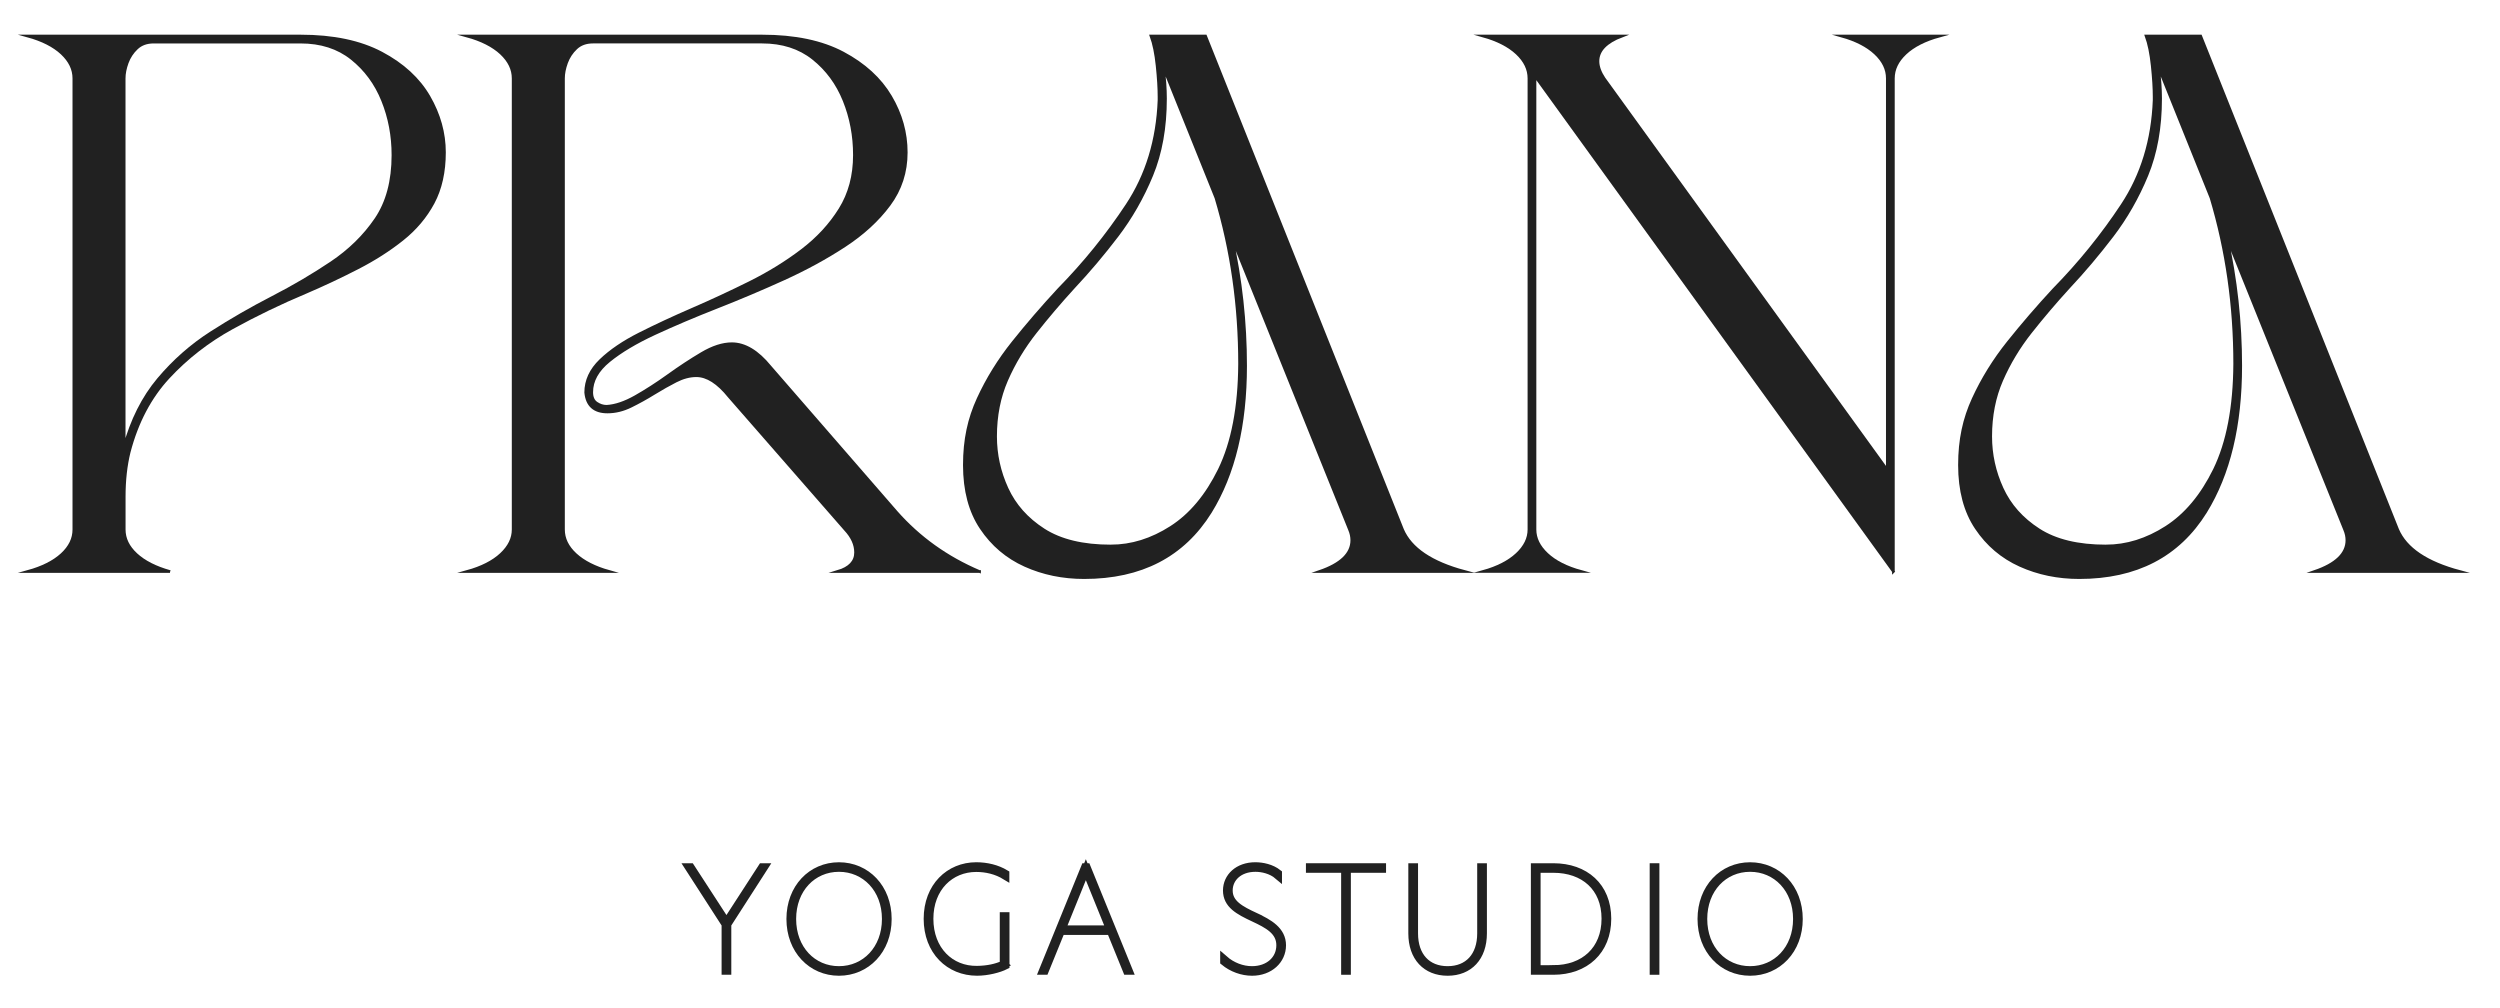
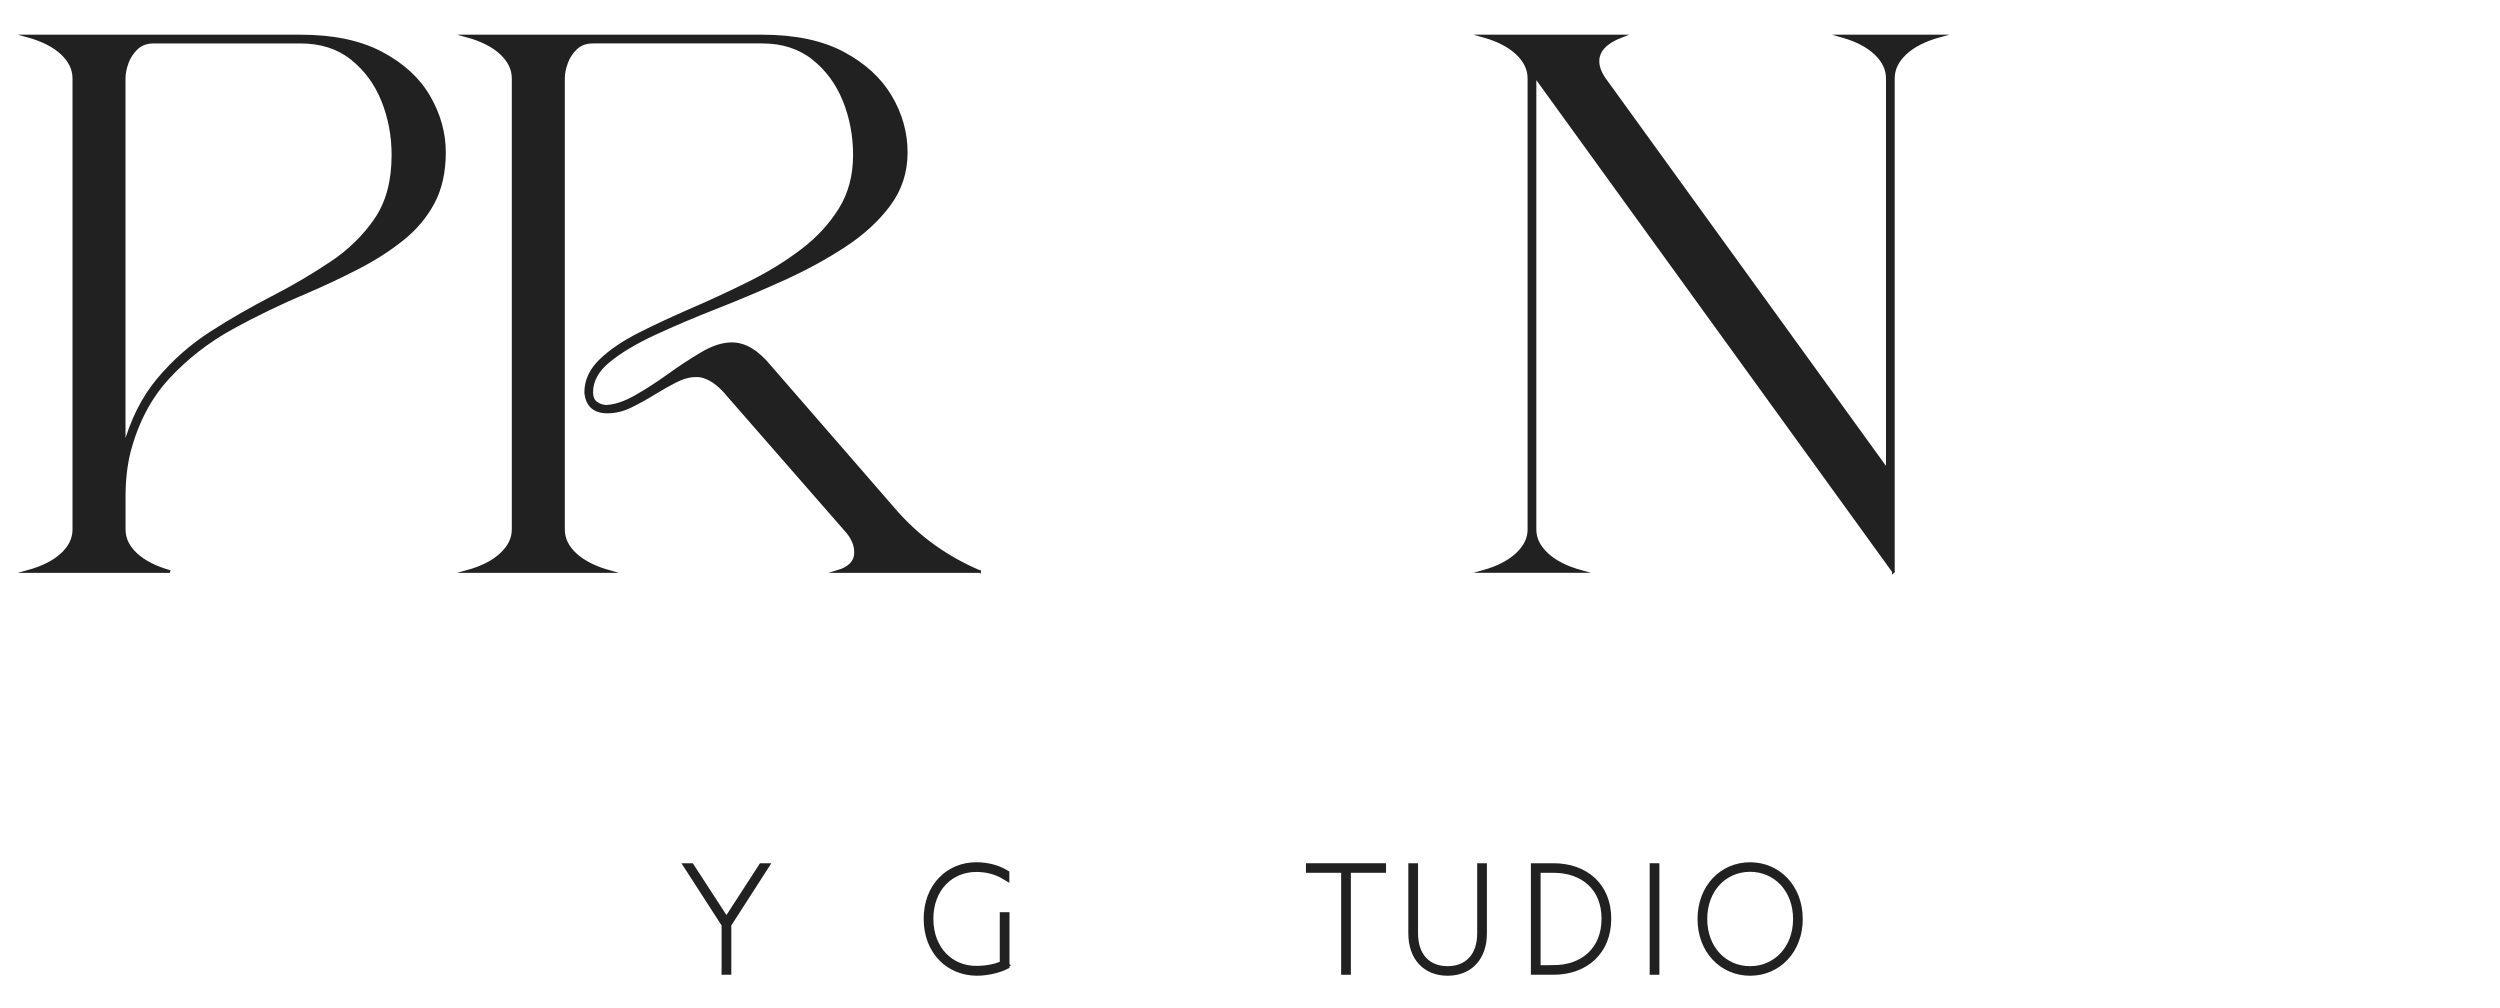
<svg xmlns="http://www.w3.org/2000/svg" id="Layer_1" data-name="Layer 1" viewBox="0 0 947.78 382.26">
  <defs>
    <style>
      .cls-1, .cls-2 {
        fill: #212121;
        stroke: #212121;
        stroke-miterlimit: 10;
      }

      .cls-2 {
        stroke-width: 2.99px;
      }
    </style>
  </defs>
  <g>
    <path class="cls-1" d="M64.45,216.67H10.48c5.59-1.54,9.91-3.71,12.95-6.51,3.04-2.8,4.56-5.93,4.56-9.41V29.71c0-3.47-1.52-6.63-4.56-9.48-3.04-2.84-7.36-5.04-12.95-6.58h103.47c12.35,0,22.58,2.15,30.68,6.44,8.1,4.29,14.11,9.82,18.02,16.57,3.9,6.75,5.86,13.8,5.86,21.13s-1.43,13.8-4.27,19.1c-2.85,5.31-6.75,9.94-11.72,13.89-4.97,3.96-10.59,7.55-16.86,10.78-6.27,3.23-12.88,6.35-19.82,9.33-9.46,3.96-18.74,8.44-27.86,13.46-9.12,5.02-17.15,11.26-24.1,18.74-6.94,7.48-11.92,16.91-14.9,28.29-1.26,5.11-1.88,10.76-1.88,16.93v12.45c0,3.47,1.52,6.61,4.56,9.41,3.04,2.8,7.31,4.97,12.81,6.51ZM47.09,169.5c2.8-10.22,7.12-18.81,12.95-25.76,5.84-6.95,12.52-12.83,20.04-17.65,7.52-4.82,15.27-9.28,23.23-13.38,7.96-4.1,15.38-8.47,22.28-13.1,6.9-4.63,12.52-10.13,16.86-16.5s6.51-14.47,6.51-24.31c0-7.33-1.3-14.23-3.91-20.69-2.6-6.46-6.51-11.77-11.72-15.92-5.21-4.15-11.67-6.22-19.39-6.22h-55.71c-2.61,0-4.73.77-6.37,2.31-1.64,1.55-2.85,3.38-3.62,5.5-.77,2.12-1.16,4.1-1.16,5.93v139.79Z" />
    <path class="cls-1" d="M371.38,216.67h-53.83c4.53-1.35,6.8-3.76,6.8-7.23,0-2.99-1.3-5.88-3.91-8.68l-43.99-50.36c-4.25-5.3-8.39-7.96-12.45-7.96-2.51,0-5.09.68-7.74,2.03-2.65,1.35-5.43,2.92-8.32,4.7-2.89,1.79-5.81,3.4-8.75,4.85-2.94,1.45-5.91,2.17-8.9,2.17-5.02,0-7.77-2.46-8.25-7.38,0-4.53,1.88-8.61,5.64-12.23,3.76-3.62,8.7-6.97,14.83-10.06,6.13-3.09,12.81-6.2,20.04-9.33,7.23-3.13,14.45-6.49,21.64-10.06,7.18-3.57,13.77-7.62,19.75-12.16,5.98-4.53,10.8-9.74,14.47-15.63,3.67-5.88,5.5-12.73,5.5-20.55,0-7.33-1.3-14.23-3.91-20.69-2.6-6.46-6.51-11.77-11.72-15.92-5.21-4.15-11.67-6.22-19.39-6.22h-64.11c-2.61,0-4.73.77-6.37,2.31-1.64,1.55-2.85,3.38-3.62,5.5-.77,2.12-1.16,4.1-1.16,5.93v171.05c0,3.47,1.52,6.61,4.56,9.41,3.04,2.8,7.31,4.97,12.81,6.51h-53.98c5.59-1.54,9.91-3.74,12.95-6.58,3.04-2.84,4.56-5.96,4.56-9.33V29.71c0-3.47-1.52-6.63-4.56-9.48-3.04-2.84-7.36-5.04-12.95-6.58h111.86c12.45,0,22.69,2.15,30.75,6.44,8.05,4.29,14.06,9.79,18.02,16.5,3.96,6.71,5.93,13.77,5.93,21.2s-2.15,14.04-6.44,19.83c-4.29,5.79-9.94,10.98-16.93,15.56-7,4.58-14.69,8.78-23.08,12.59-8.39,3.81-16.84,7.38-25.32,10.71-8.49,3.33-16.33,6.66-23.52,9.98-7.19,3.33-12.97,6.78-17.36,10.35-4.39,3.57-6.59,7.52-6.59,11.87,0,1.93.6,3.3,1.81,4.12,1.21.82,2.48,1.23,3.84,1.23,3.28-.19,6.92-1.42,10.93-3.69,4-2.27,8.15-4.94,12.45-8.03,4.29-3.09,8.51-5.86,12.66-8.32,4.15-2.46,7.96-3.69,11.43-3.69,4.92,0,9.74,2.89,14.47,8.68l47.9,55.14c8.59,9.74,19.1,17.27,31.55,22.57Z" />
-     <path class="cls-1" d="M411.03,218.99c-8.1,0-15.58-1.54-22.43-4.63-6.85-3.09-12.4-7.79-16.64-14.11-4.25-6.32-6.37-14.3-6.37-23.95s1.74-17.53,5.21-25.11c3.47-7.57,7.91-14.74,13.31-21.49,5.4-6.75,11.14-13.41,17.22-19.97,9.74-9.93,18.38-20.6,25.9-31.98,7.53-11.38,11.58-24.65,12.16-39.79v-1.3c0-3.18-.24-7.09-.72-11.72-.48-4.63-1.25-8.39-2.31-11.29h20.69l74.67,187.11c3.09,7.23,10.95,12.54,23.59,15.92h-55.14c8.2-2.8,12.3-6.75,12.3-11.87,0-1.35-.29-2.7-.87-4.05l-44.72-110.99c3.57,16.11,5.35,32.42,5.35,48.91,0,22.57-4.44,41.05-13.31,55.42-10.32,16.59-26.29,24.89-47.9,24.89ZM421.16,206.98c7.81,0,15.41-2.36,22.79-7.09,7.38-4.73,13.48-12.01,18.31-21.85,5.02-10.32,7.57-23.68,7.67-40.08,0-22-2.99-42.98-8.97-62.95l-19.97-49.64c.58,4.25.87,8.25.87,12.01,0,11-1.74,20.69-5.21,29.09-3.47,8.39-7.84,16.04-13.1,22.94-5.26,6.9-10.78,13.44-16.57,19.61-5.11,5.6-9.91,11.24-14.4,16.93-4.49,5.69-8.13,11.75-10.93,18.16-2.8,6.42-4.2,13.53-4.2,21.35,0,6.85,1.45,13.44,4.34,19.75,2.9,6.32,7.52,11.53,13.89,15.63,6.37,4.1,14.86,6.15,25.47,6.15Z" />
    <path class="cls-1" d="M717.82,216.67L581.94,28.84v171.91c0,3.38,1.52,6.49,4.56,9.33,3.04,2.85,7.35,5.04,12.95,6.58h-37.19c5.5-1.54,9.77-3.74,12.81-6.58,3.04-2.84,4.56-5.96,4.56-9.33V29.71c0-3.47-1.52-6.63-4.56-9.48-3.04-2.84-7.31-5.04-12.81-6.58h52.67c-6.08,2.32-9.12,5.5-9.12,9.55,0,2.03.77,4.2,2.31,6.51l107.38,148.47V29.71c0-3.47-1.52-6.63-4.56-9.48-3.04-2.84-7.31-5.04-12.81-6.58h37.19c-5.6,1.54-9.91,3.74-12.95,6.58-3.04,2.85-4.56,6.01-4.56,9.48v186.97Z" />
-     <path class="cls-1" d="M788.29,218.99c-8.1,0-15.58-1.54-22.43-4.63-6.85-3.09-12.4-7.79-16.64-14.11-4.25-6.32-6.37-14.3-6.37-23.95s1.74-17.53,5.21-25.11c3.47-7.57,7.91-14.74,13.31-21.49,5.4-6.75,11.14-13.41,17.22-19.97,9.74-9.93,18.38-20.6,25.9-31.98,7.53-11.38,11.58-24.65,12.16-39.79v-1.3c0-3.18-.24-7.09-.72-11.72-.48-4.63-1.25-8.39-2.31-11.29h20.69l74.67,187.11c3.09,7.23,10.95,12.54,23.59,15.92h-55.14c8.2-2.8,12.3-6.75,12.3-11.87,0-1.35-.29-2.7-.87-4.05l-44.72-110.99c3.57,16.11,5.35,32.42,5.35,48.91,0,22.57-4.44,41.05-13.31,55.42-10.32,16.59-26.29,24.89-47.9,24.89ZM798.42,206.98c7.81,0,15.41-2.36,22.79-7.09,7.38-4.73,13.48-12.01,18.31-21.85,5.02-10.32,7.57-23.68,7.67-40.08,0-22-2.99-42.98-8.97-62.95l-19.97-49.64c.58,4.25.87,8.25.87,12.01,0,11-1.74,20.69-5.21,29.09-3.47,8.39-7.84,16.04-13.1,22.94-5.26,6.9-10.78,13.44-16.57,19.61-5.11,5.6-9.91,11.24-14.4,16.93-4.49,5.69-8.13,11.75-10.93,18.16-2.8,6.42-4.2,13.53-4.2,21.35,0,6.85,1.45,13.44,4.34,19.75,2.9,6.32,7.52,11.53,13.89,15.63,6.37,4.1,14.86,6.15,25.47,6.15Z" />
  </g>
  <g>
    <polygon class="cls-2" points="275.43 349.62 275.38 349.62 261.83 328.76 261.09 328.76 275.06 350.42 275.06 368.05 275.75 368.05 275.75 350.42 289.68 328.76 288.94 328.76 275.43 349.62" />
-     <path class="cls-2" d="M318.06,328.39c-10.38,0-18.42,8.26-18.42,20.01s8.05,20.02,18.42,20.02,18.48-8.26,18.48-20.02-8.1-20.01-18.48-20.01ZM318.06,367.78c-10.01,0-17.73-7.94-17.73-19.38s7.73-19.38,17.73-19.38,17.79,7.94,17.79,19.38-7.78,19.38-17.79,19.38Z" />
    <path class="cls-2" d="M380.53,365.61c-2.86,1.32-6.25,2.01-10.11,2.06-10.11.16-18.06-7.47-18.06-19.33s7.94-19.27,17.74-19.27c3.81,0,7.68.9,11.06,2.96v-.79c-3.18-1.91-7.09-2.86-11.06-2.86-10.16,0-18.43,7.73-18.43,19.96s8.26,20.07,18.74,20.07c3.87,0,8.31-1.11,10.8-2.39v-18.69h-.69v18.27Z" />
-     <path class="cls-2" d="M411.34,328.76l-15.99,39.29h.74l6.14-15.09h18.85l6.14,15.09h.74l-15.99-39.29h-.63ZM402.5,352.32l9.16-22.61,9.16,22.61h-18.32Z" />
-     <path class="cls-2" d="M475.84,347.5c-5.45-2.54-10.01-4.87-10.01-9.9,0-4.76,3.92-8.58,10.11-8.58,2.59,0,6.03.74,8.58,2.91v-.85c-2.54-2.01-5.98-2.7-8.63-2.7-6.51,0-10.75,4.13-10.75,9.21,0,5.35,4.5,7.73,10.17,10.38,5.3,2.49,10.06,4.93,10.06,10.38s-4.39,9.43-10.75,9.43c-3.65,0-7.52-1.43-10.54-4.08v.85c3.02,2.49,6.88,3.87,10.59,3.87,6.67,0,11.38-4.45,11.38-10.06s-4.98-8.42-10.22-10.85Z" />
    <polygon class="cls-2" points="496.59 329.39 509.94 329.39 509.94 368.05 510.63 368.05 510.63 329.39 523.97 329.39 523.97 328.76 496.59 328.76 496.59 329.39" />
    <path class="cls-2" d="M561.52,353.86c0,8.68-4.92,13.92-12.71,13.92s-12.71-5.24-12.71-13.92v-25.1h-.69v25.1c0,9,5.24,14.56,13.4,14.56s13.4-5.56,13.4-14.56v-25.1h-.69v25.1Z" />
    <path class="cls-2" d="M588.91,328.76h-7.04v39.29h7.04c11.97,0,20.44-7.52,20.44-19.75s-8.47-19.54-20.44-19.54ZM588.91,367.41h-6.35v-38.02h6.35c11.59,0,19.75,6.99,19.75,18.9s-8.16,19.11-19.75,19.11Z" />
    <rect class="cls-2" x="626.91" y="328.76" width=".69" height="39.29" />
    <path class="cls-2" d="M663.48,328.39c-10.38,0-18.43,8.26-18.43,20.01s8.05,20.02,18.43,20.02,18.47-8.26,18.47-20.02-8.1-20.01-18.47-20.01ZM663.48,367.78c-10.01,0-17.74-7.94-17.74-19.38s7.73-19.38,17.74-19.38,17.79,7.94,17.79,19.38-7.79,19.38-17.79,19.38Z" />
  </g>
</svg>